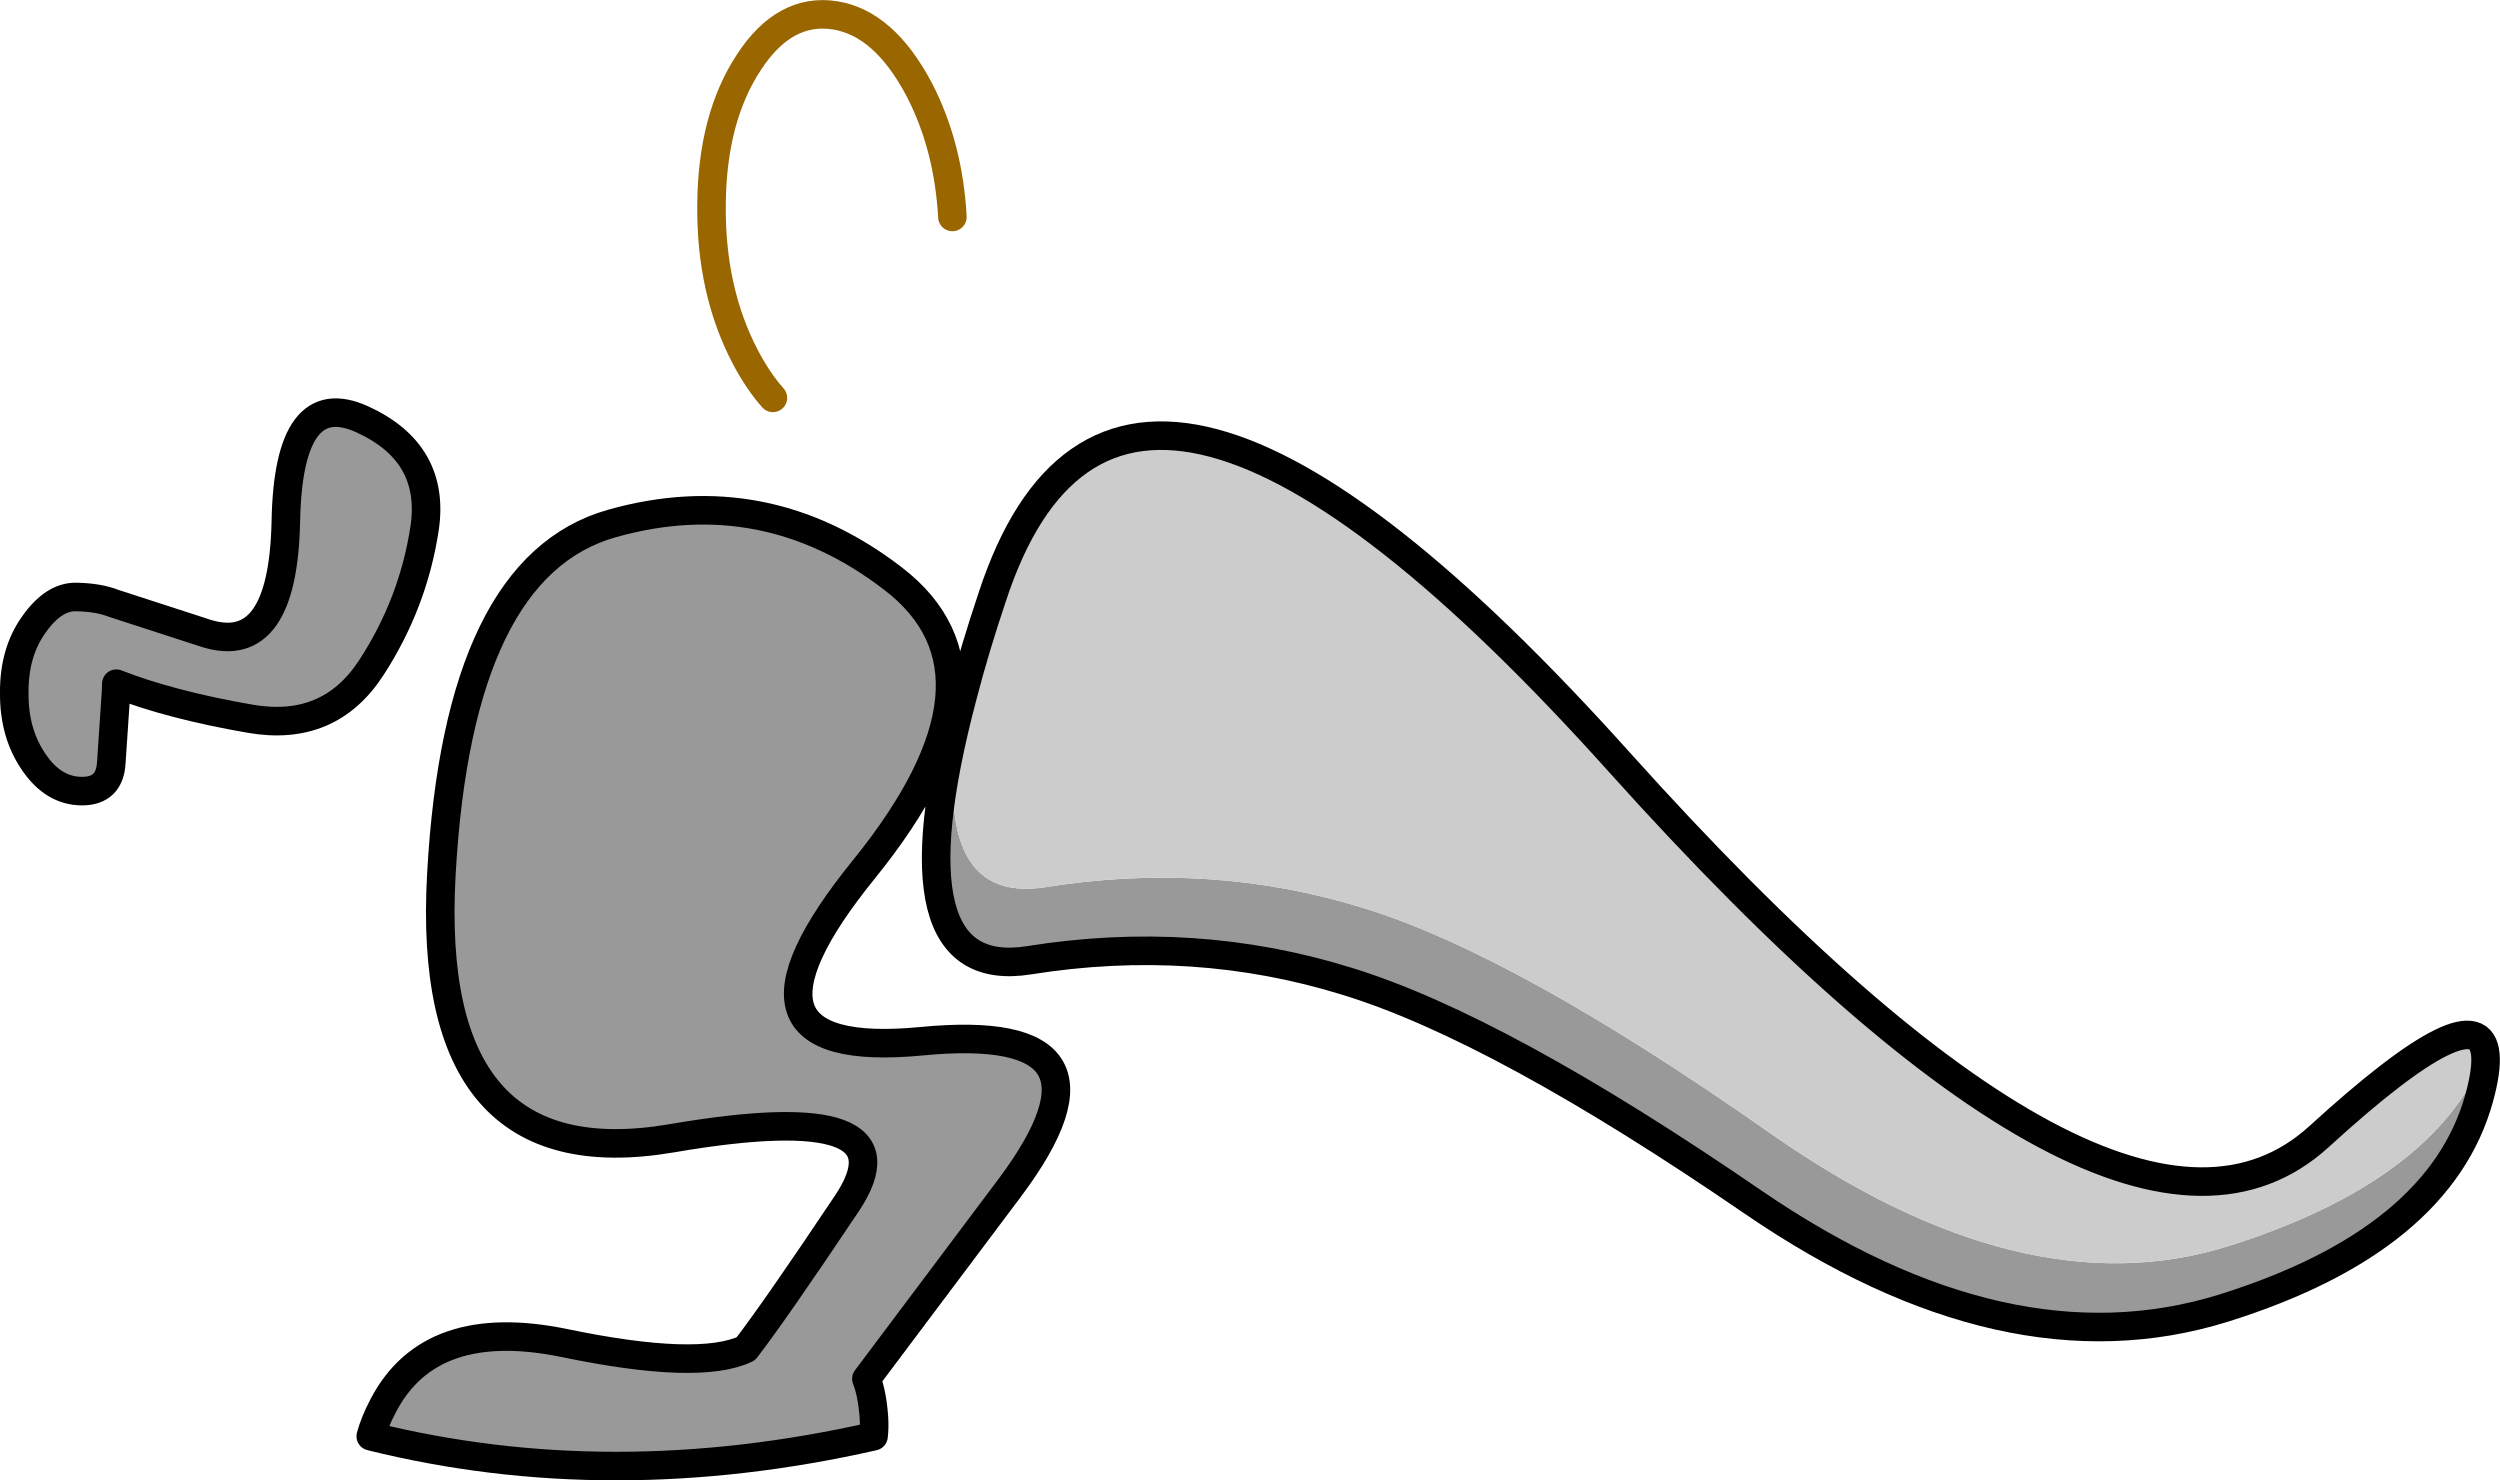
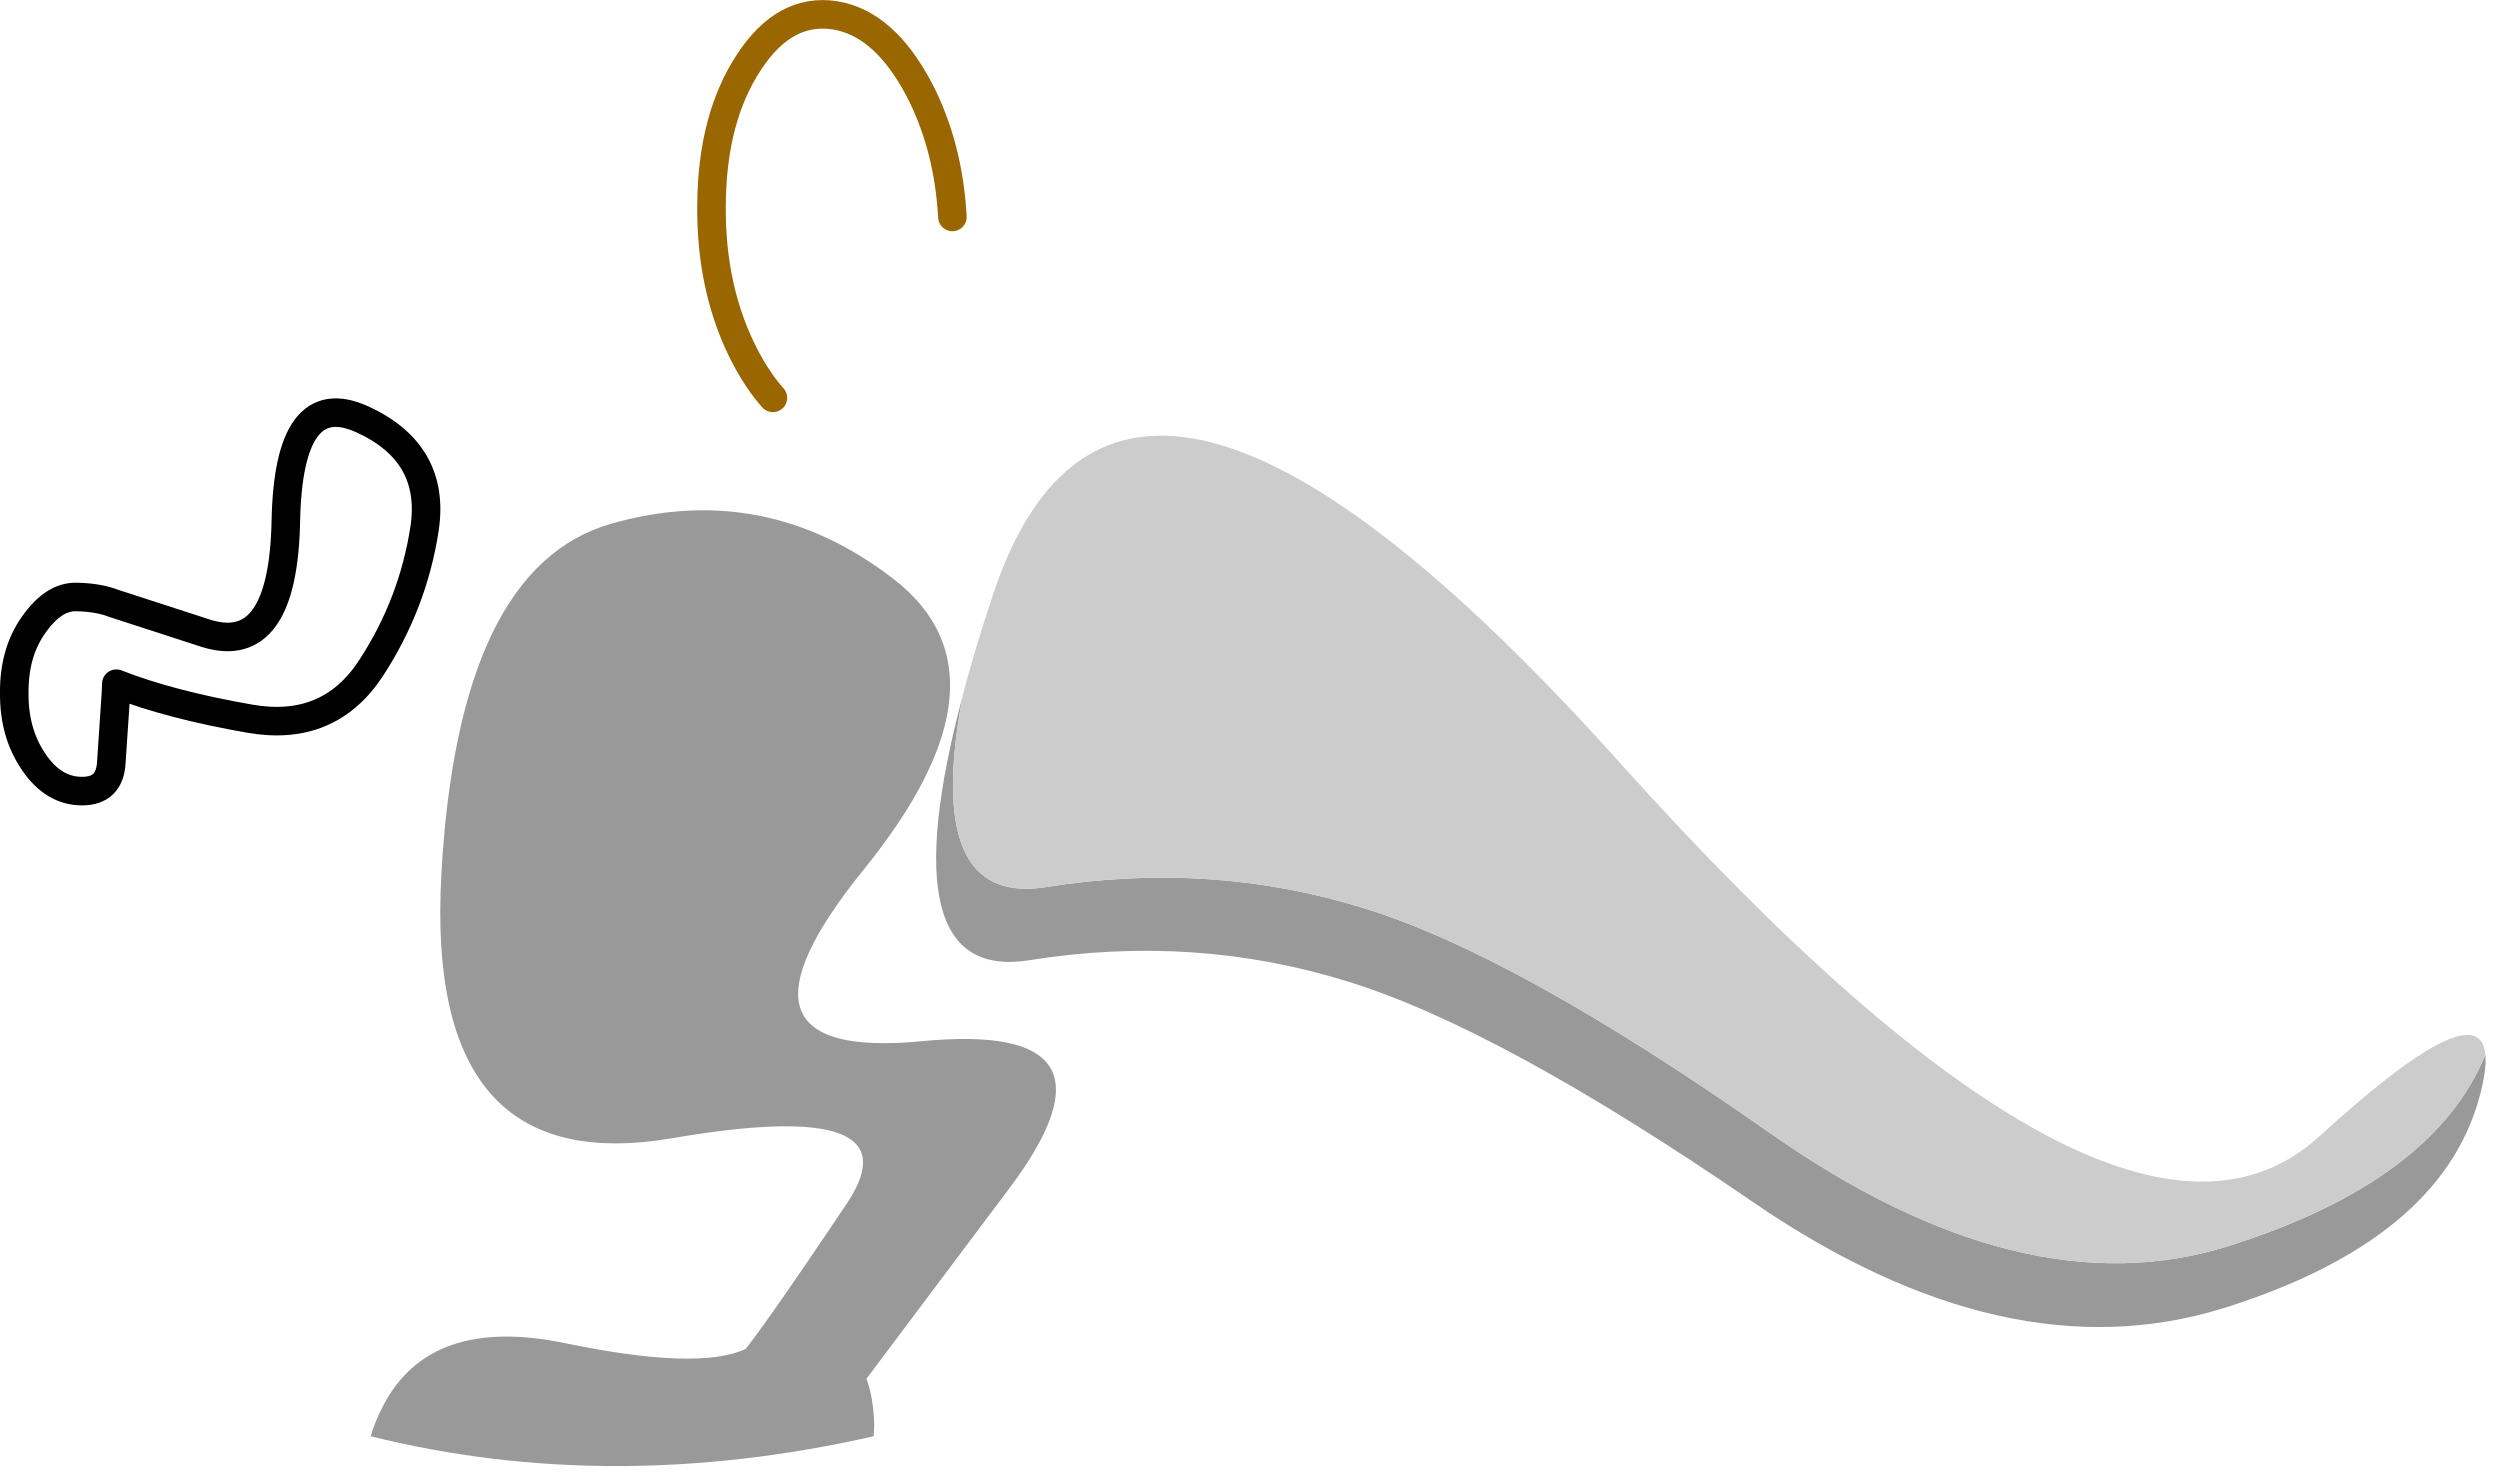
<svg xmlns="http://www.w3.org/2000/svg" height="207.4px" width="350.3px">
  <g transform="matrix(1.0, 0.0, 0.0, 1.0, 147.6, 47.85)">
    <path d="M-39.3 7.9 Q-41.35 5.6 -43.15 2.2 -48.05 -7.15 -47.9 -19.25 -47.8 -31.35 -42.65 -39.15 -37.65 -46.8 -30.6 -45.7 -23.7 -44.6 -18.8 -35.3 -14.7 -27.4 -14.15 -17.45" fill="none" stroke="#996600" stroke-linecap="round" stroke-linejoin="round" stroke-width="4.0" />
    <path d="M-12.7 49.6 Q-18.3 79.2 -1.05 76.45 22.1 72.75 43.5 79.4 64.85 85.95 100.4 110.9 135.9 135.8 164.65 126.75 193.35 117.7 200.65 99.95 200.85 102.1 199.8 105.95 194.3 125.95 163.95 135.45 133.55 144.9 98.05 120.6 62.5 96.2 41.15 89.65 19.75 83.0 -3.4 86.7 -23.4 89.9 -12.7 49.6 M-18.5 98.05 Q11.35 95.15 -6.05 118.5 L-26.2 145.35 Q-25.4 147.35 -25.15 150.7 -25.05 152.2 -25.2 153.4 -62.05 161.75 -95.65 153.4 -95.15 151.5 -93.9 149.1 -87.3 136.45 -68.45 140.35 -49.65 144.25 -43.1 141.15 -39.05 135.9 -28.95 120.8 -18.85 105.7 -53.5 111.65 -88.2 117.55 -85.75 74.55 -83.35 31.55 -61.85 25.5 -40.4 19.45 -22.5 33.2 -4.65 46.85 -26.5 73.9 -48.4 100.9 -18.5 98.05" fill="#999999" fill-rule="evenodd" stroke="none" />
    <path d="M200.65 99.95 Q193.35 117.7 164.65 126.75 135.9 135.8 100.4 110.9 64.85 85.95 43.5 79.4 22.1 72.75 -1.05 76.45 -18.3 79.2 -12.7 49.6 -11.05 43.2 -8.55 35.75 9.4 -18.95 79.35 59.0 149.3 136.9 177.3 111.45 199.85 90.85 200.65 99.95" fill="#cccccc" fill-rule="evenodd" stroke="none" />
-     <path d="M-12.7 49.6 Q-23.4 89.9 -3.4 86.7 19.75 83.0 41.15 89.65 62.5 96.2 98.05 120.6 133.55 144.9 163.95 135.45 194.3 125.95 199.8 105.95 200.85 102.1 200.65 99.95 199.85 90.85 177.3 111.45 149.3 136.9 79.35 59.0 9.4 -18.95 -8.55 35.75 -11.05 43.2 -12.7 49.6 M-18.5 98.05 Q11.35 95.15 -6.05 118.5 L-26.2 145.35 Q-25.4 147.35 -25.15 150.7 -25.05 152.2 -25.2 153.4 -62.05 161.75 -95.65 153.4 -95.15 151.5 -93.9 149.1 -87.3 136.45 -68.45 140.35 -49.65 144.25 -43.1 141.15 -39.05 135.9 -28.95 120.8 -18.85 105.7 -53.5 111.65 -88.2 117.55 -85.75 74.55 -83.35 31.55 -61.85 25.5 -40.4 19.45 -22.5 33.2 -4.65 46.85 -26.5 73.9 -48.4 100.9 -18.5 98.05" fill="none" stroke="#000000" stroke-linecap="round" stroke-linejoin="round" stroke-width="4.0" />
-     <path d="M-96.85 10.9 Q-86.55 15.6 -88.1 26.15 -89.7 36.7 -95.6 45.75 -101.5 54.8 -112.6 52.85 -123.8 50.9 -131.3 47.95 L-131.35 49.25 -132.0 58.95 Q-132.2 63.0 -136.1 63.0 -140.1 63.0 -142.85 58.95 -145.65 54.9 -145.6 49.25 -145.65 43.55 -142.85 39.65 -140.1 35.75 -136.95 35.8 -133.8 35.85 -131.65 36.7 L-118.7 40.9 Q-107.95 44.25 -107.55 25.25 -107.2 6.2 -96.85 10.9" fill="#999999" fill-rule="evenodd" stroke="none" />
    <path d="M-96.85 10.9 Q-86.55 15.6 -88.1 26.15 -89.7 36.7 -95.6 45.75 -101.5 54.8 -112.6 52.85 -123.8 50.9 -131.3 47.95 L-131.35 49.25 -132.0 58.95 Q-132.2 63.0 -136.1 63.0 -140.1 63.0 -142.85 58.95 -145.65 54.9 -145.6 49.25 -145.65 43.55 -142.85 39.65 -140.1 35.75 -136.95 35.8 -133.8 35.85 -131.65 36.7 L-118.7 40.9 Q-107.95 44.25 -107.55 25.25 -107.2 6.2 -96.85 10.9 Z" fill="none" stroke="#000000" stroke-linecap="round" stroke-linejoin="round" stroke-width="4.0" />
  </g>
</svg>